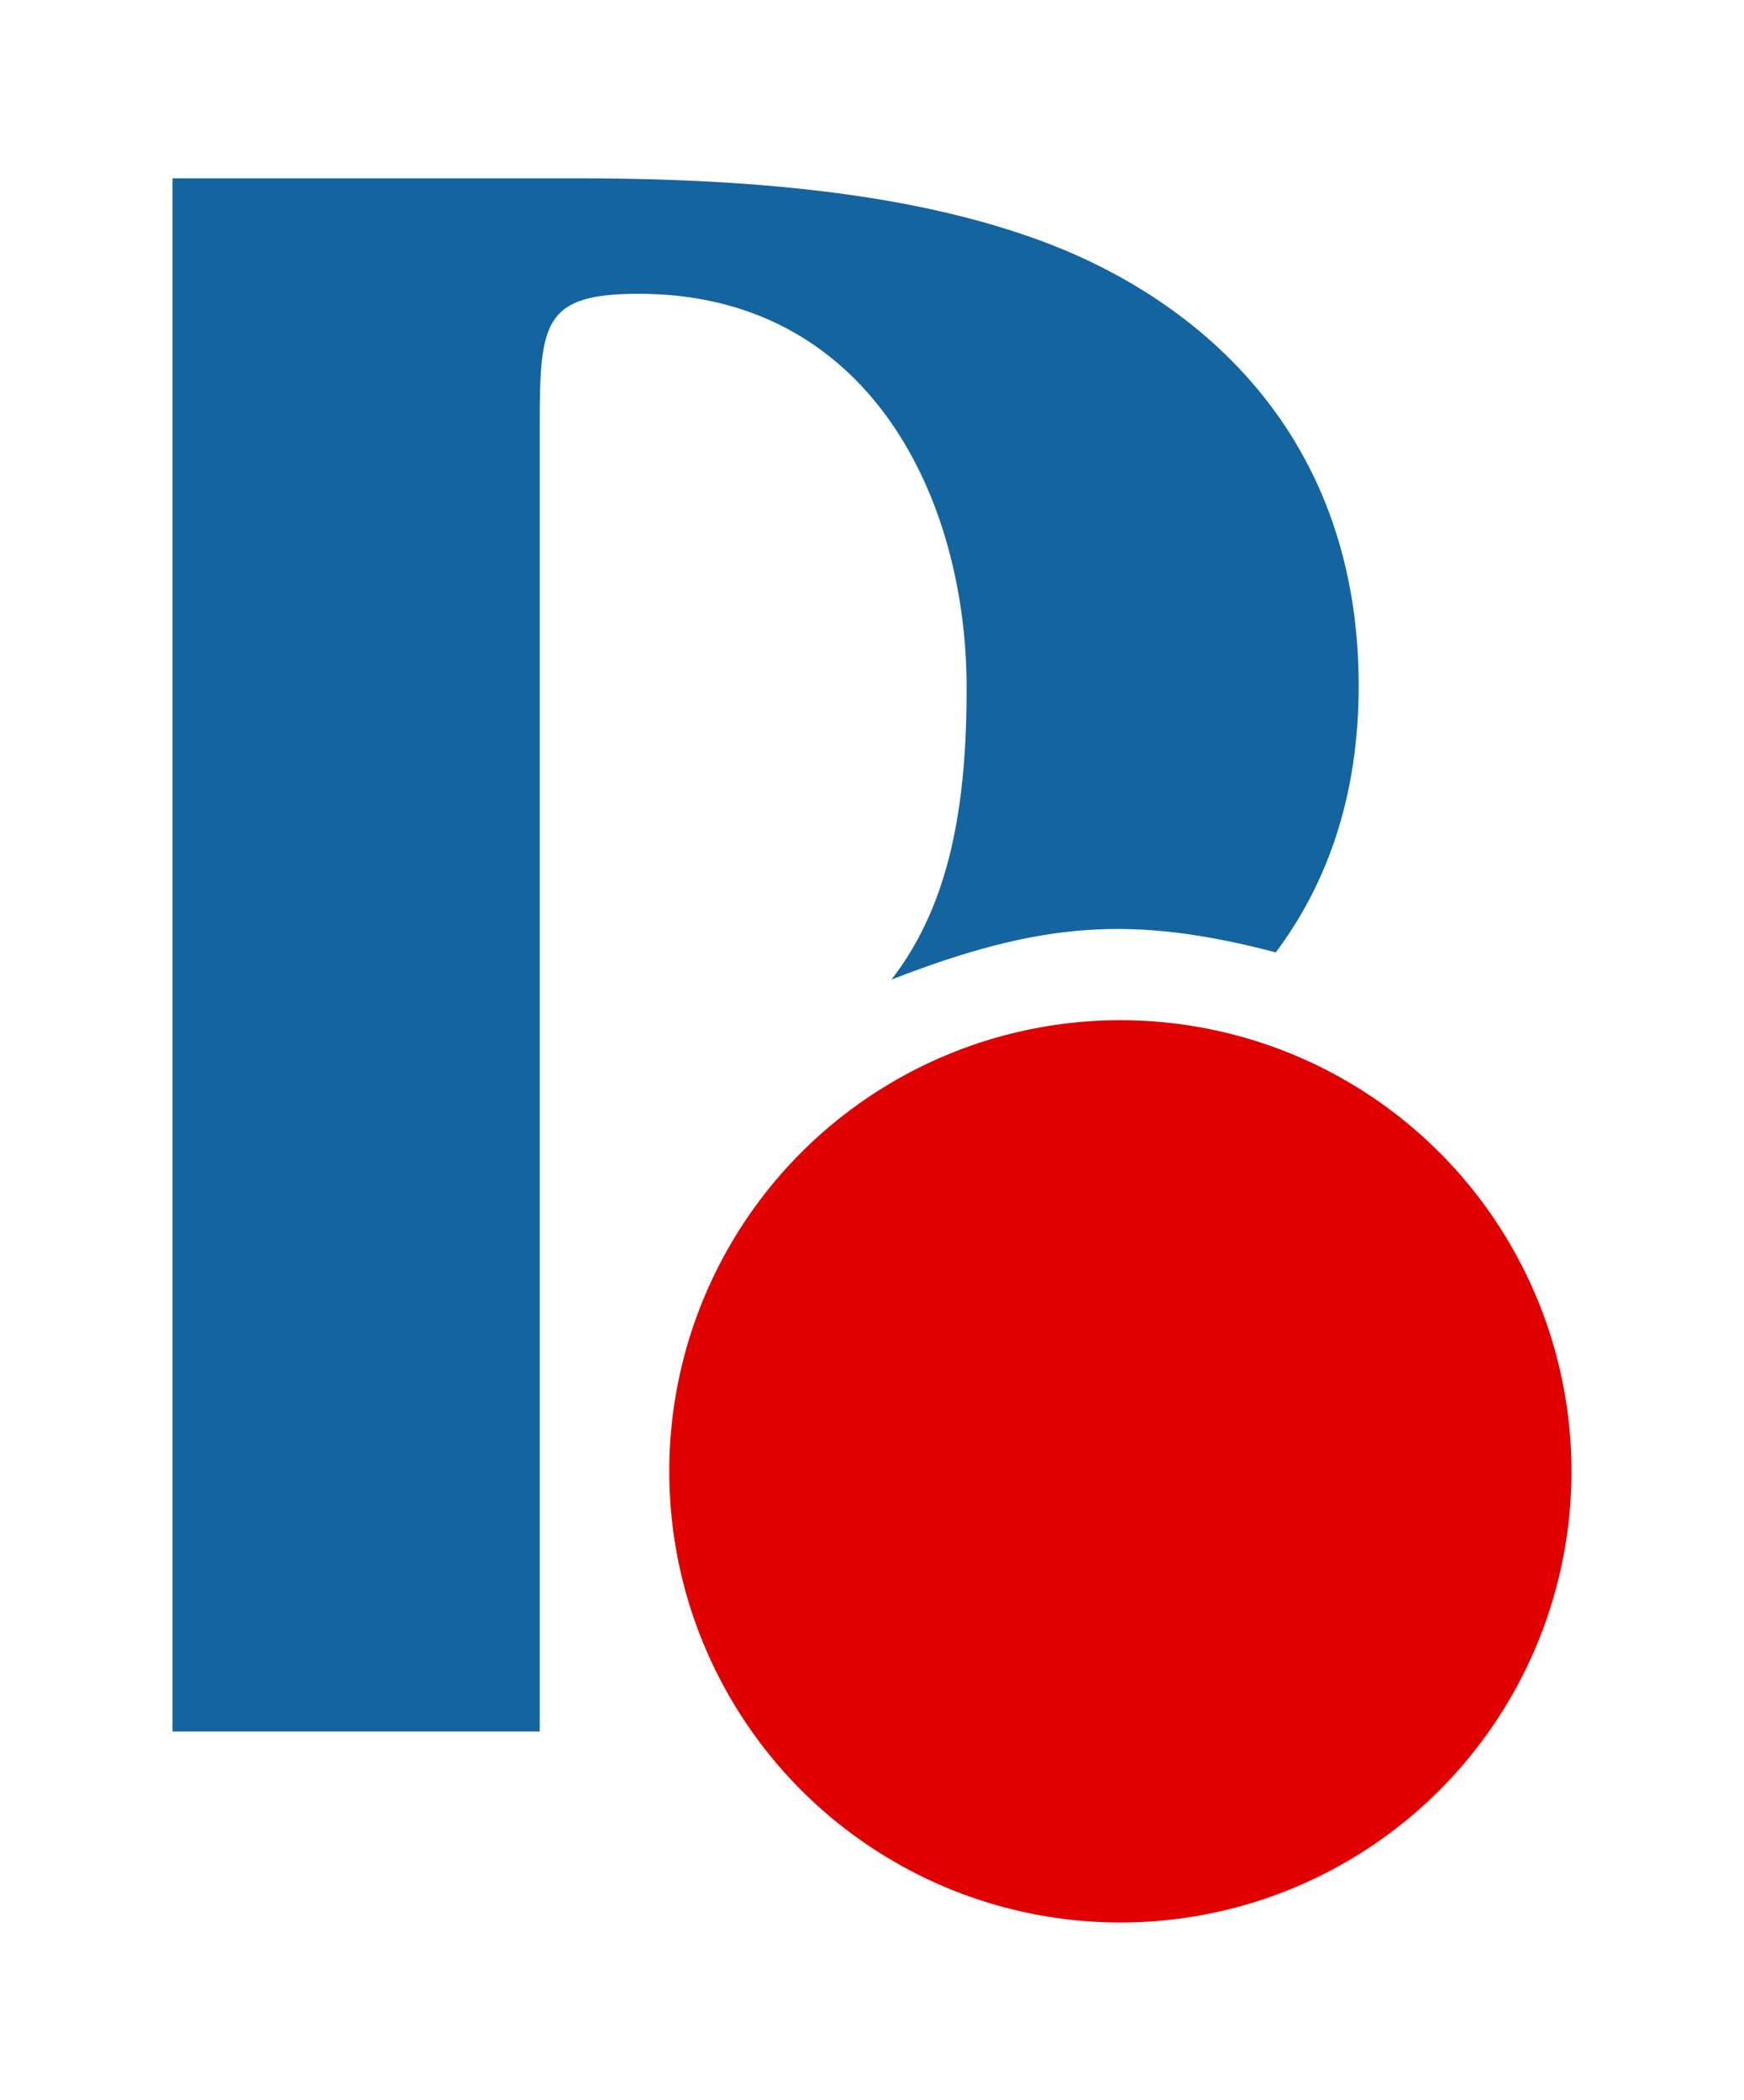
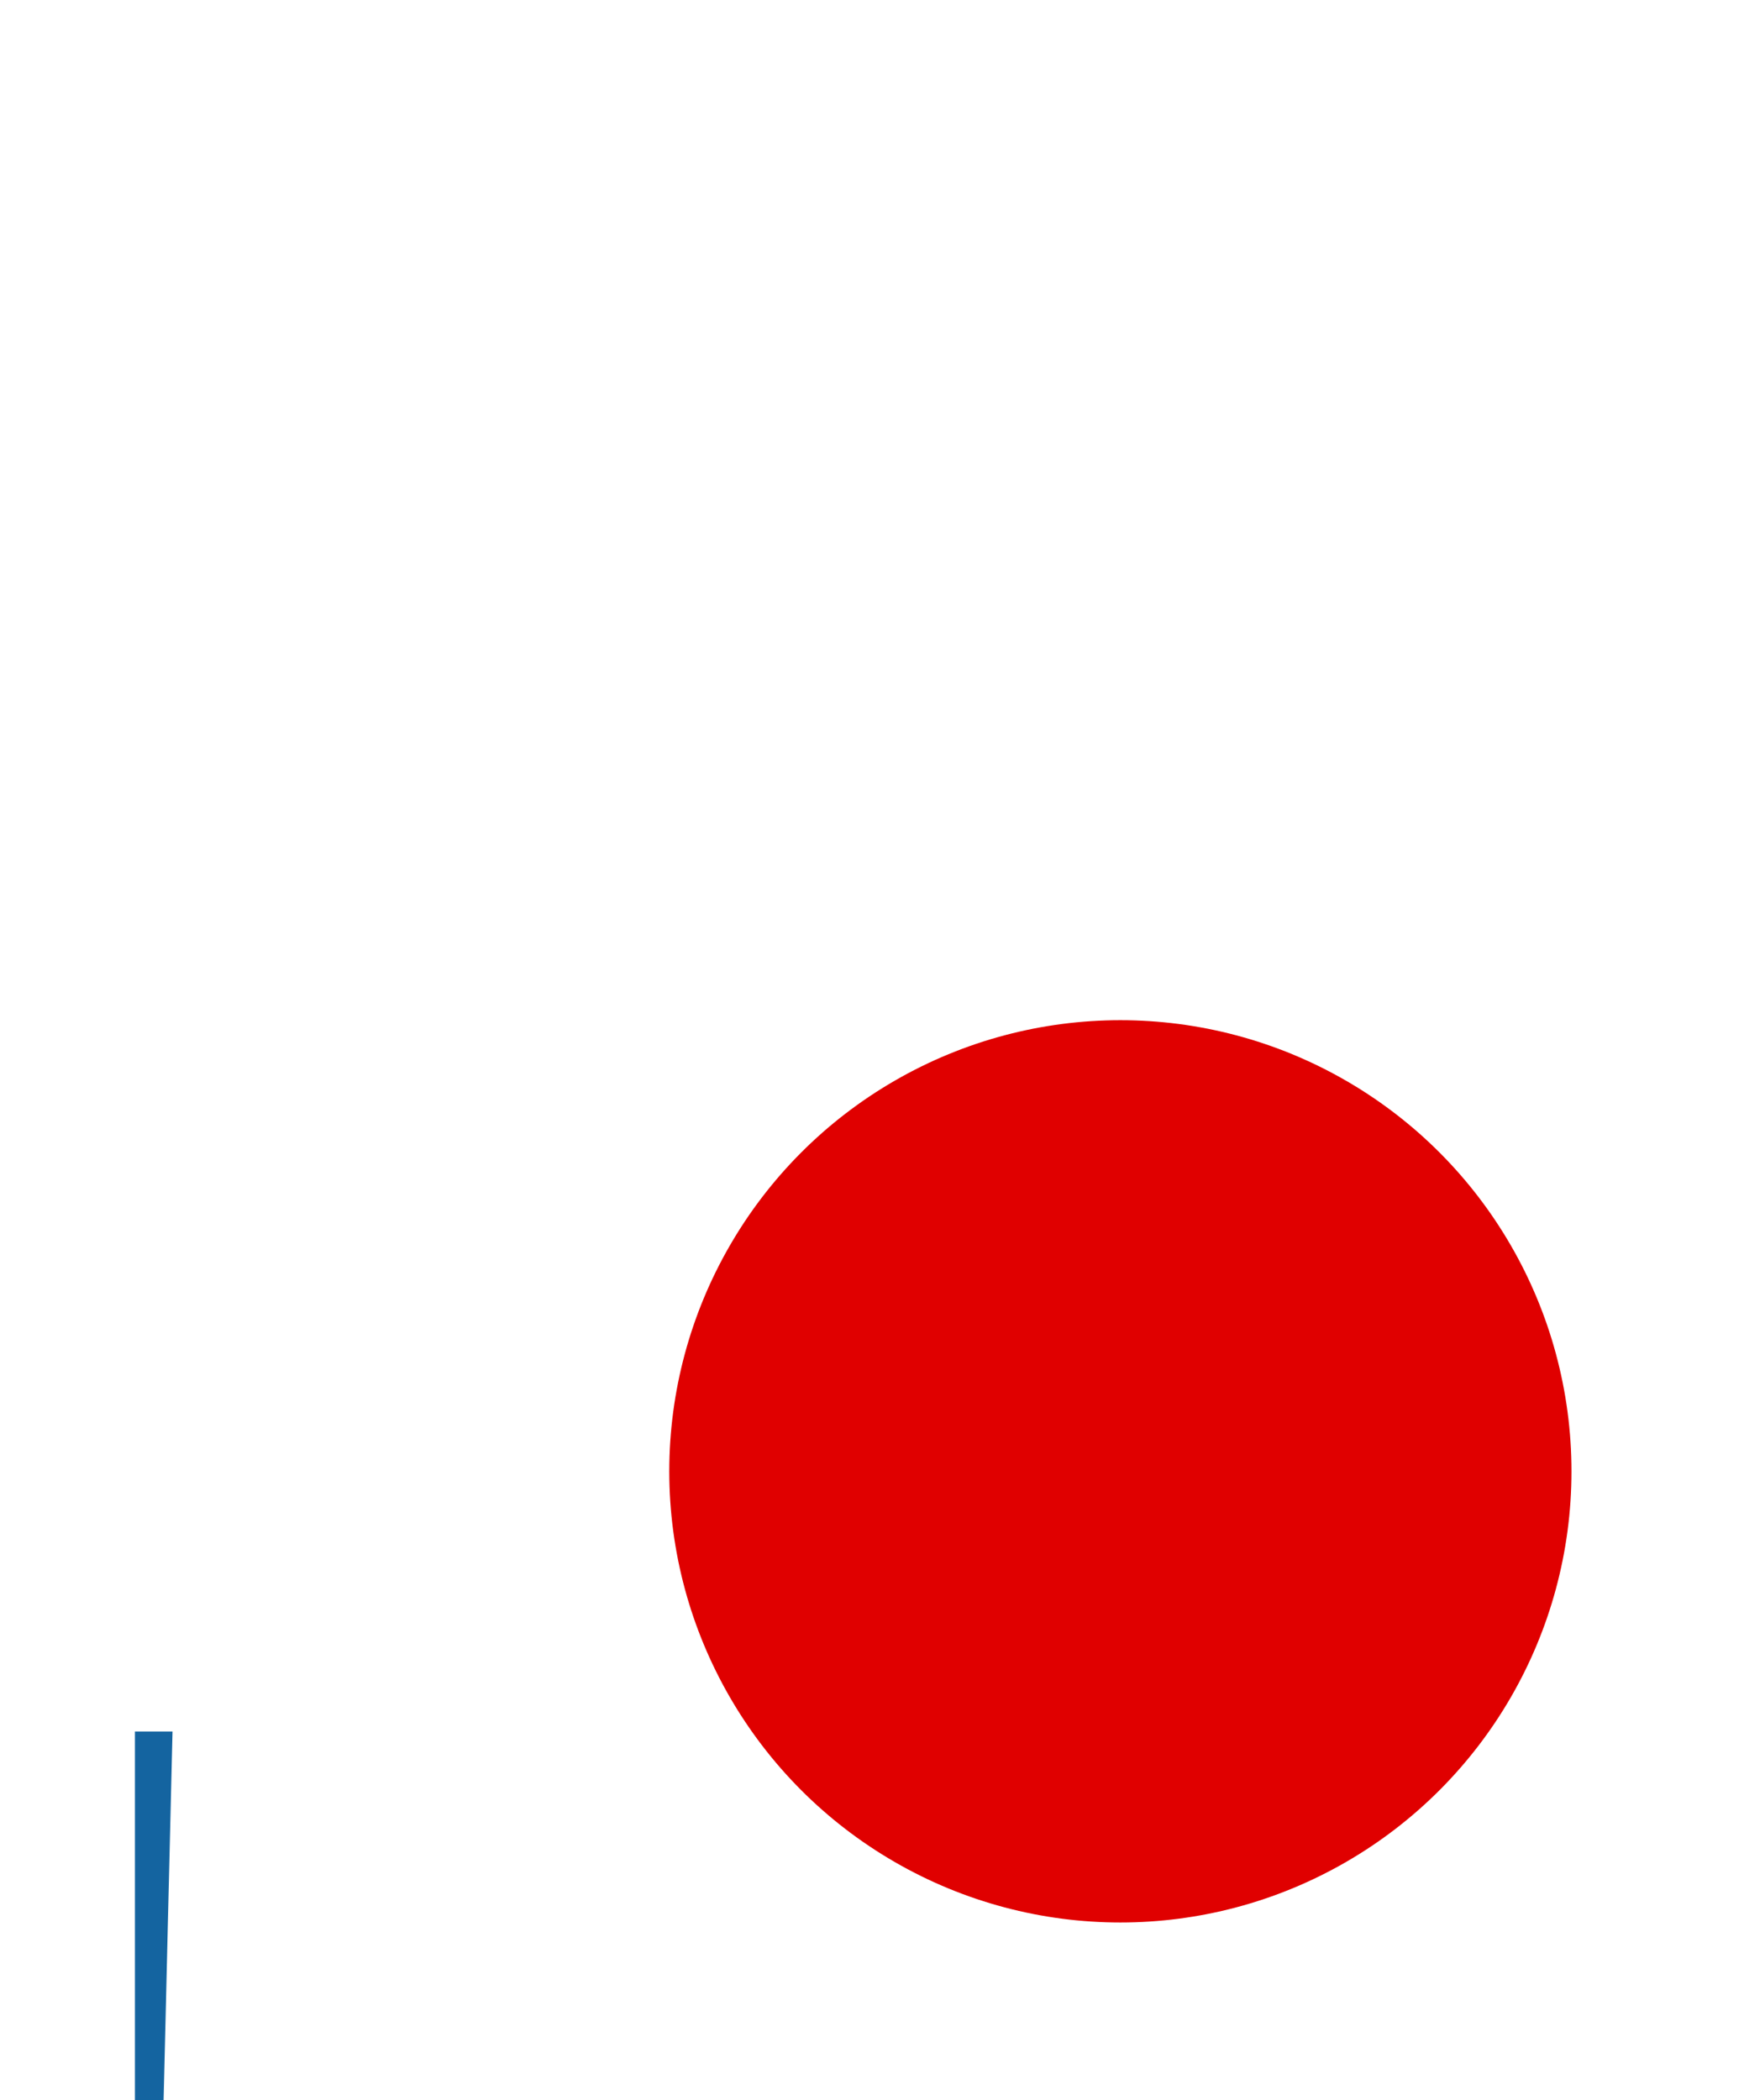
<svg xmlns="http://www.w3.org/2000/svg" xml:space="preserve" width="49px" height="59px" version="1.1" shape-rendering="geometricPrecision" text-rendering="geometricPrecision" image-rendering="optimizeQuality" fill-rule="evenodd" clip-rule="evenodd" viewBox="0 0 5196 6226">
  <g id="Слой_x0020_1">
-     <polygon fill="white" points="0,0 5196,0 5196,6226 0,6226 " />
-     <path fill="#1464A0" fill-rule="nonzero" d="M514 5143l1094 0c0,-810 0,-1919 0,-3895 0,-304 13,-388 295,-388 687,0 977,610 977,1175 0,341 -47,640 -224,868 445,-173 717,-193 1145,-81 150,-200 247,-460 247,-794 0,-741 -466,-1143 -931,-1320 -321,-121 -748,-192 -1397,-192l-1206 0 0 4628z" />
+     <path fill="#1464A0" fill-rule="nonzero" d="M514 5143l1094 0l-1206 0 0 4628z" />
    <circle fill="#E00000" cx="3338" cy="4368" r="1344" />
  </g>
</svg>